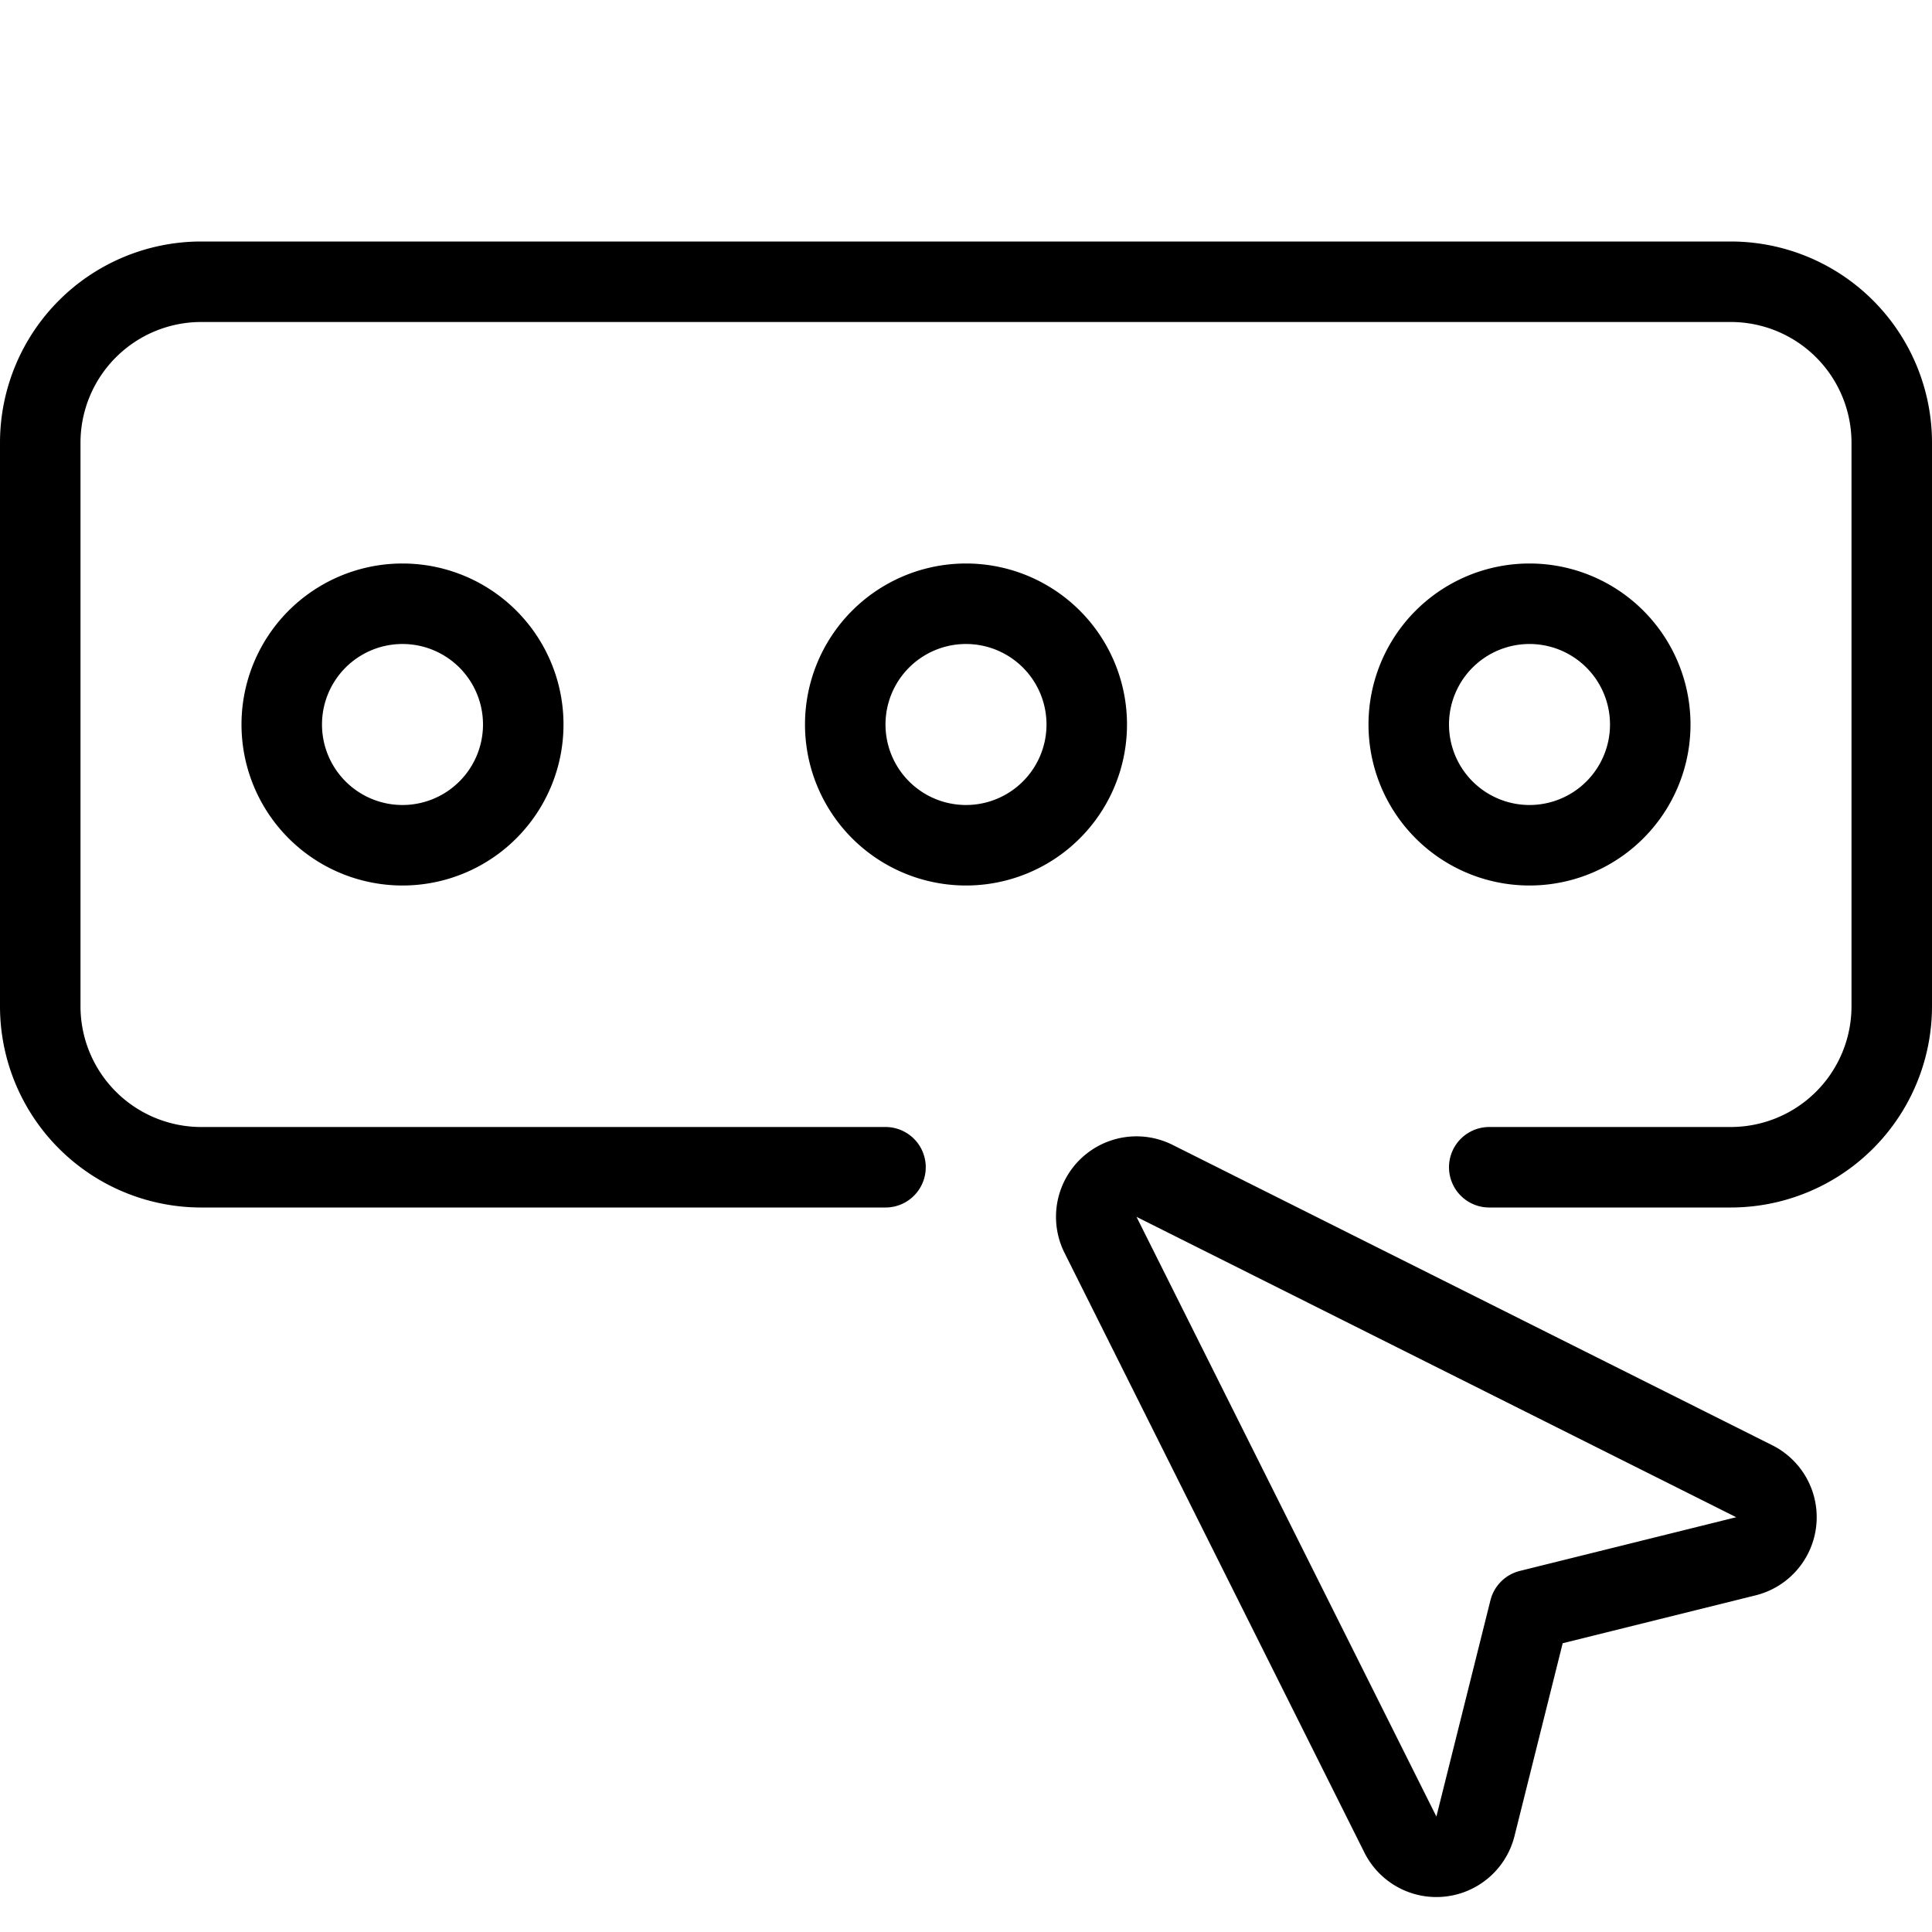
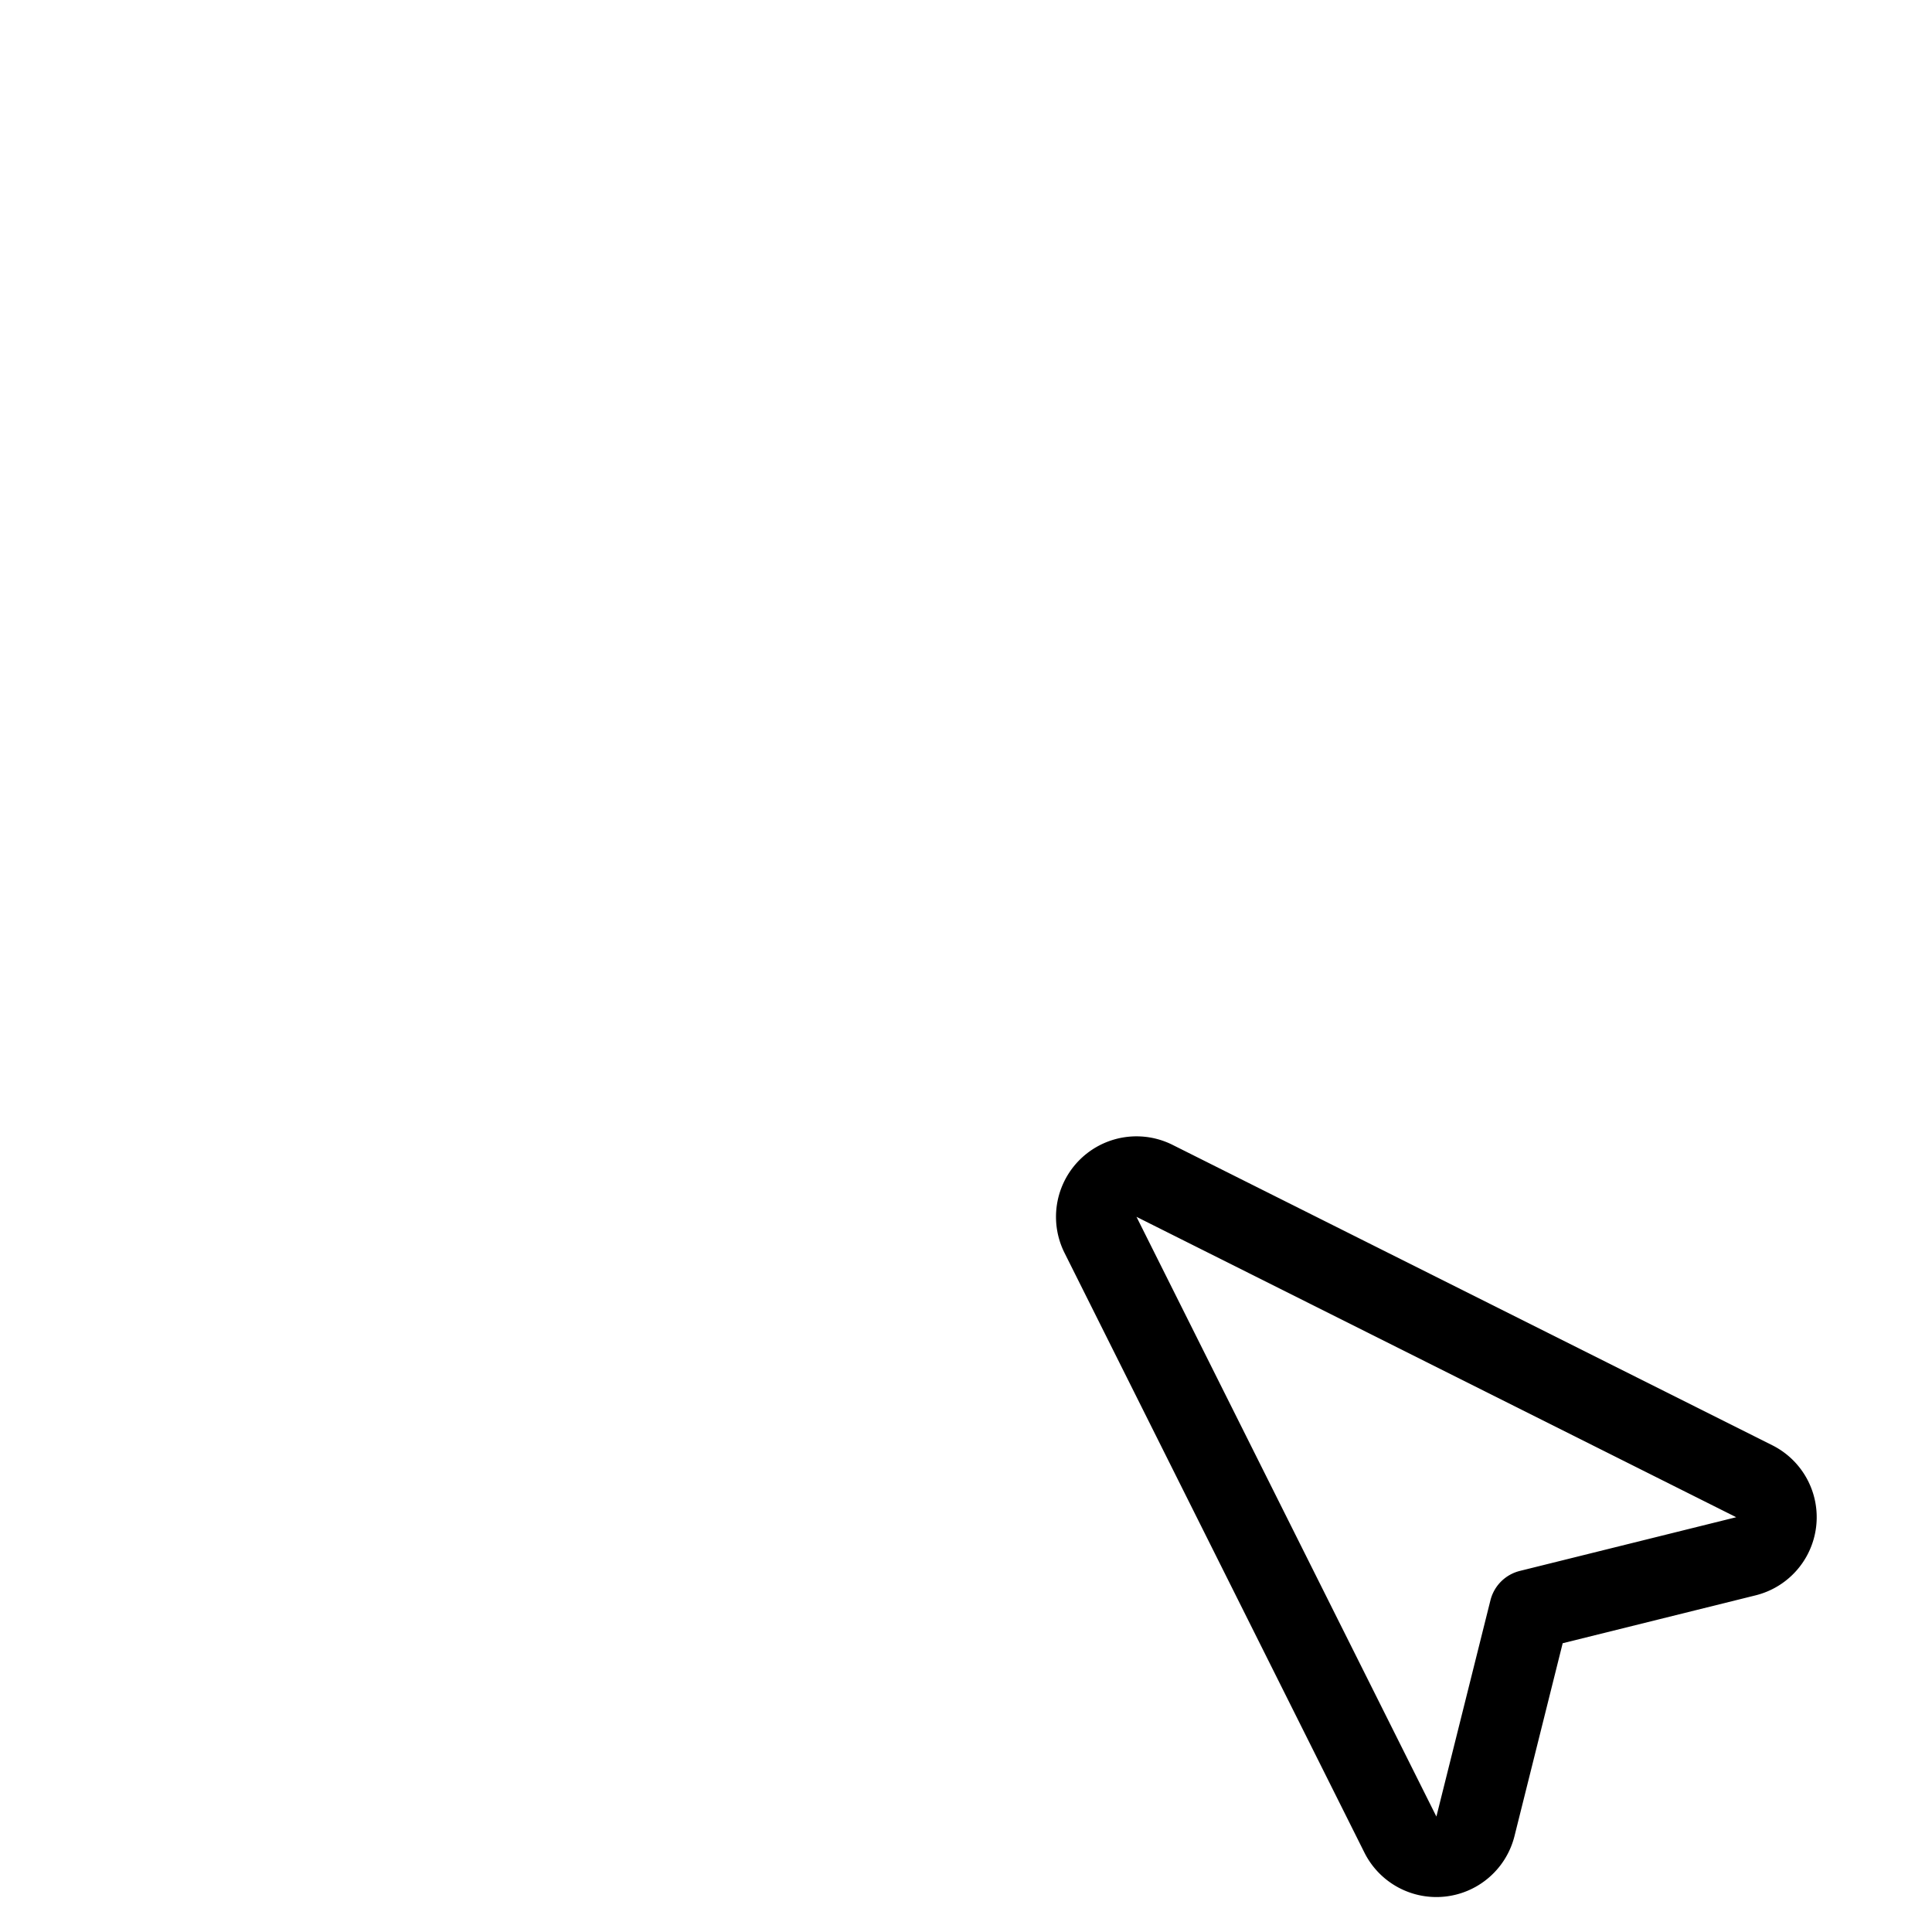
<svg xmlns="http://www.w3.org/2000/svg" viewBox="0 0 24 24">
  <g transform="matrix(1,0,0,1,0,0)">
-     <path d="M11,14.5H2.5a2,2,0,0,1-2-2v-7a2,2,0,0,1,2-2h19a2,2,0,0,1,2,2v7a2,2,0,0,1-2,2h-3" fill="none" stroke="#000000" stroke-linecap="round" stroke-linejoin="round" />
-     <path d="M3.500 9.000 A1.500 1.500 0 1 0 6.500 9.000 A1.500 1.500 0 1 0 3.500 9.000 Z" fill="none" stroke="#000000" stroke-linecap="round" stroke-linejoin="round" />
-     <path d="M10.500 9.000 A1.500 1.500 0 1 0 13.500 9.000 A1.500 1.500 0 1 0 10.500 9.000 Z" fill="none" stroke="#000000" stroke-linecap="round" stroke-linejoin="round" />
-     <path d="M17.500 9.000 A1.500 1.500 0 1 0 20.500 9.000 A1.500 1.500 0 1 0 17.500 9.000 Z" fill="none" stroke="#000000" stroke-linecap="round" stroke-linejoin="round" />
    <path d="M18.328,22.689a.5.5,0,0,1-.932.1l-3.725-7.449a.5.5,0,0,1,.671-.671L21.791,18.4a.5.5,0,0,1-.1.932L19,20Z" fill="none" stroke="#000000" stroke-linecap="round" stroke-linejoin="round" />
  </g>
</svg>